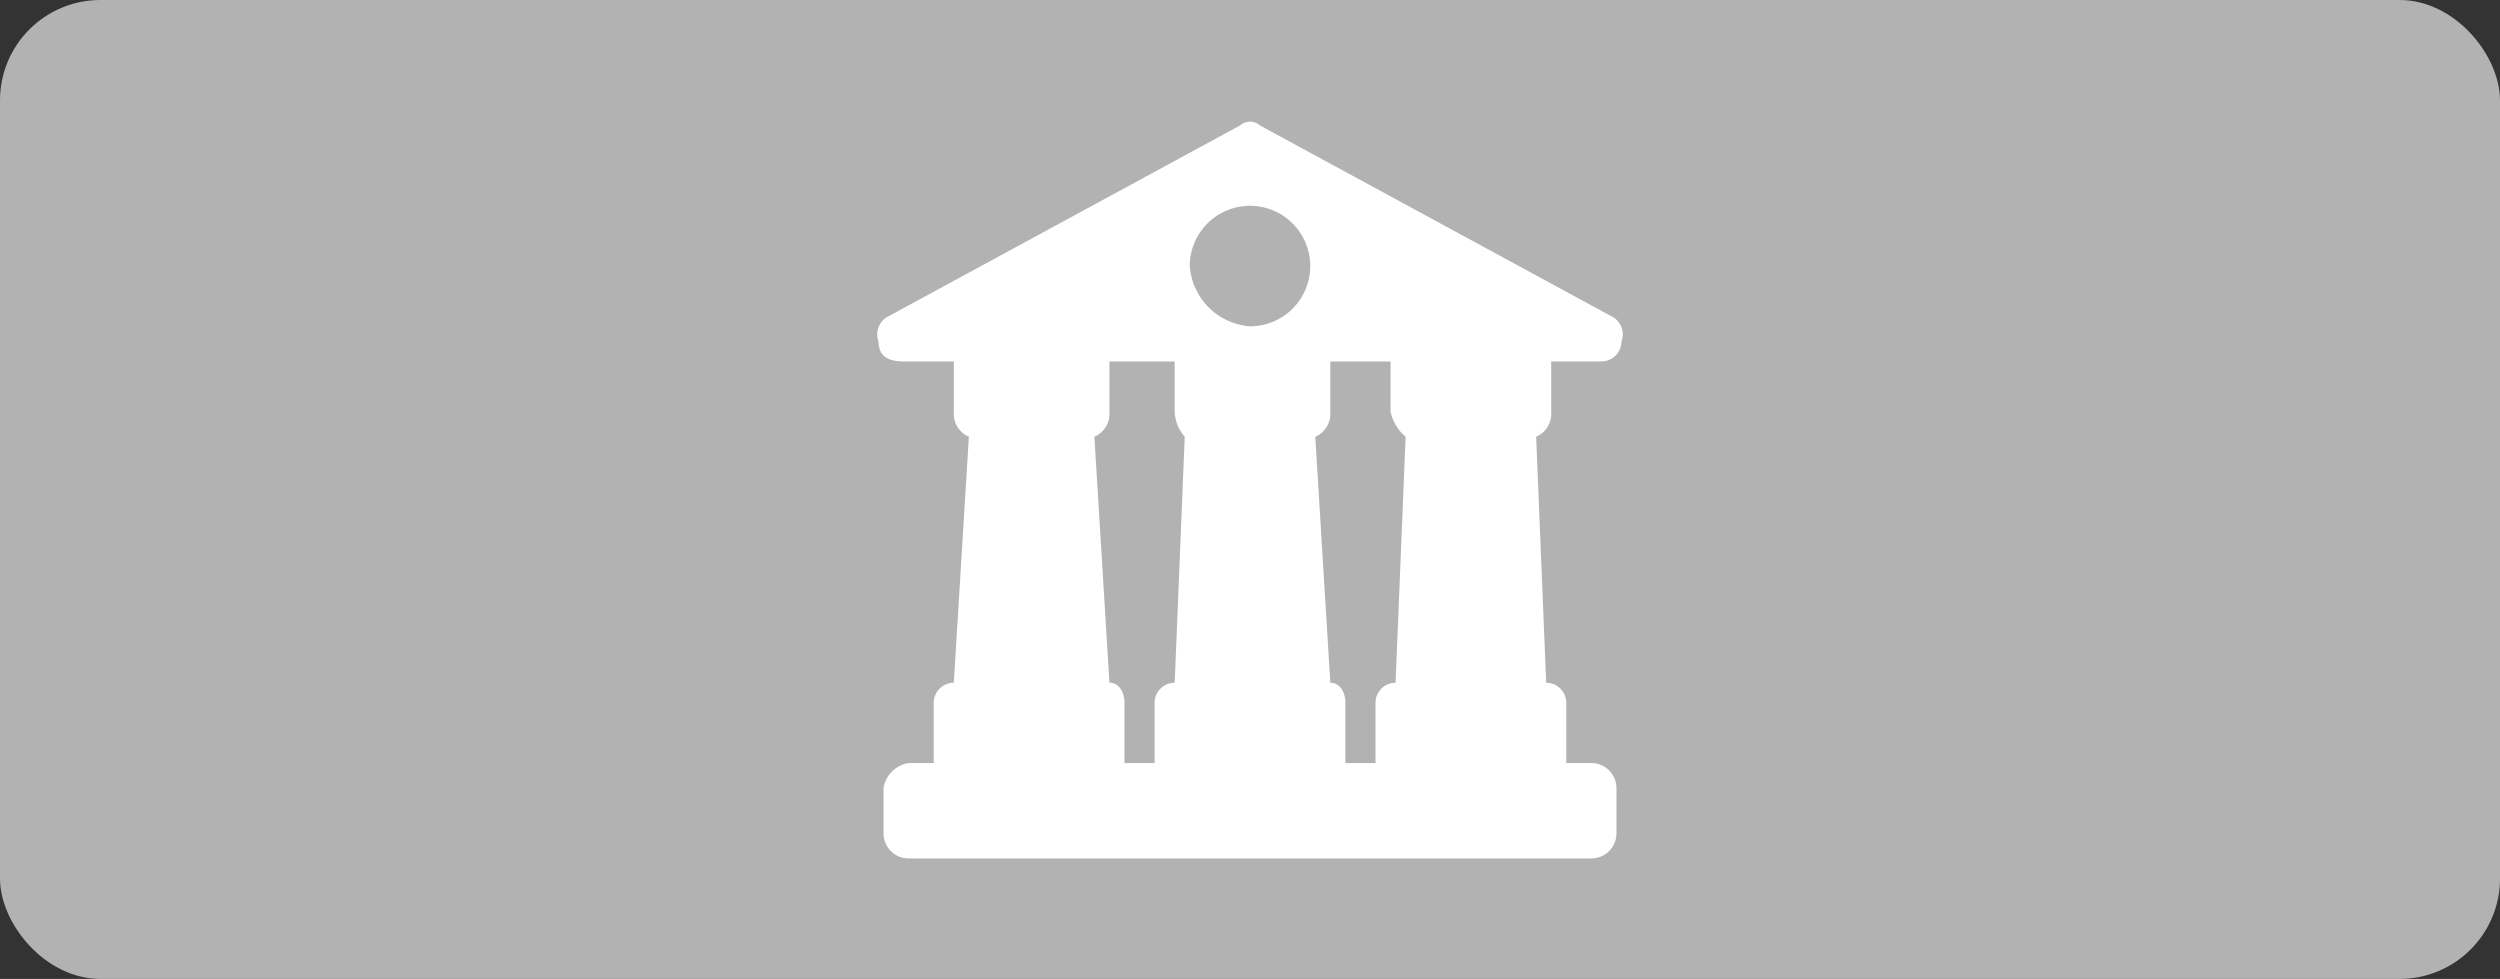
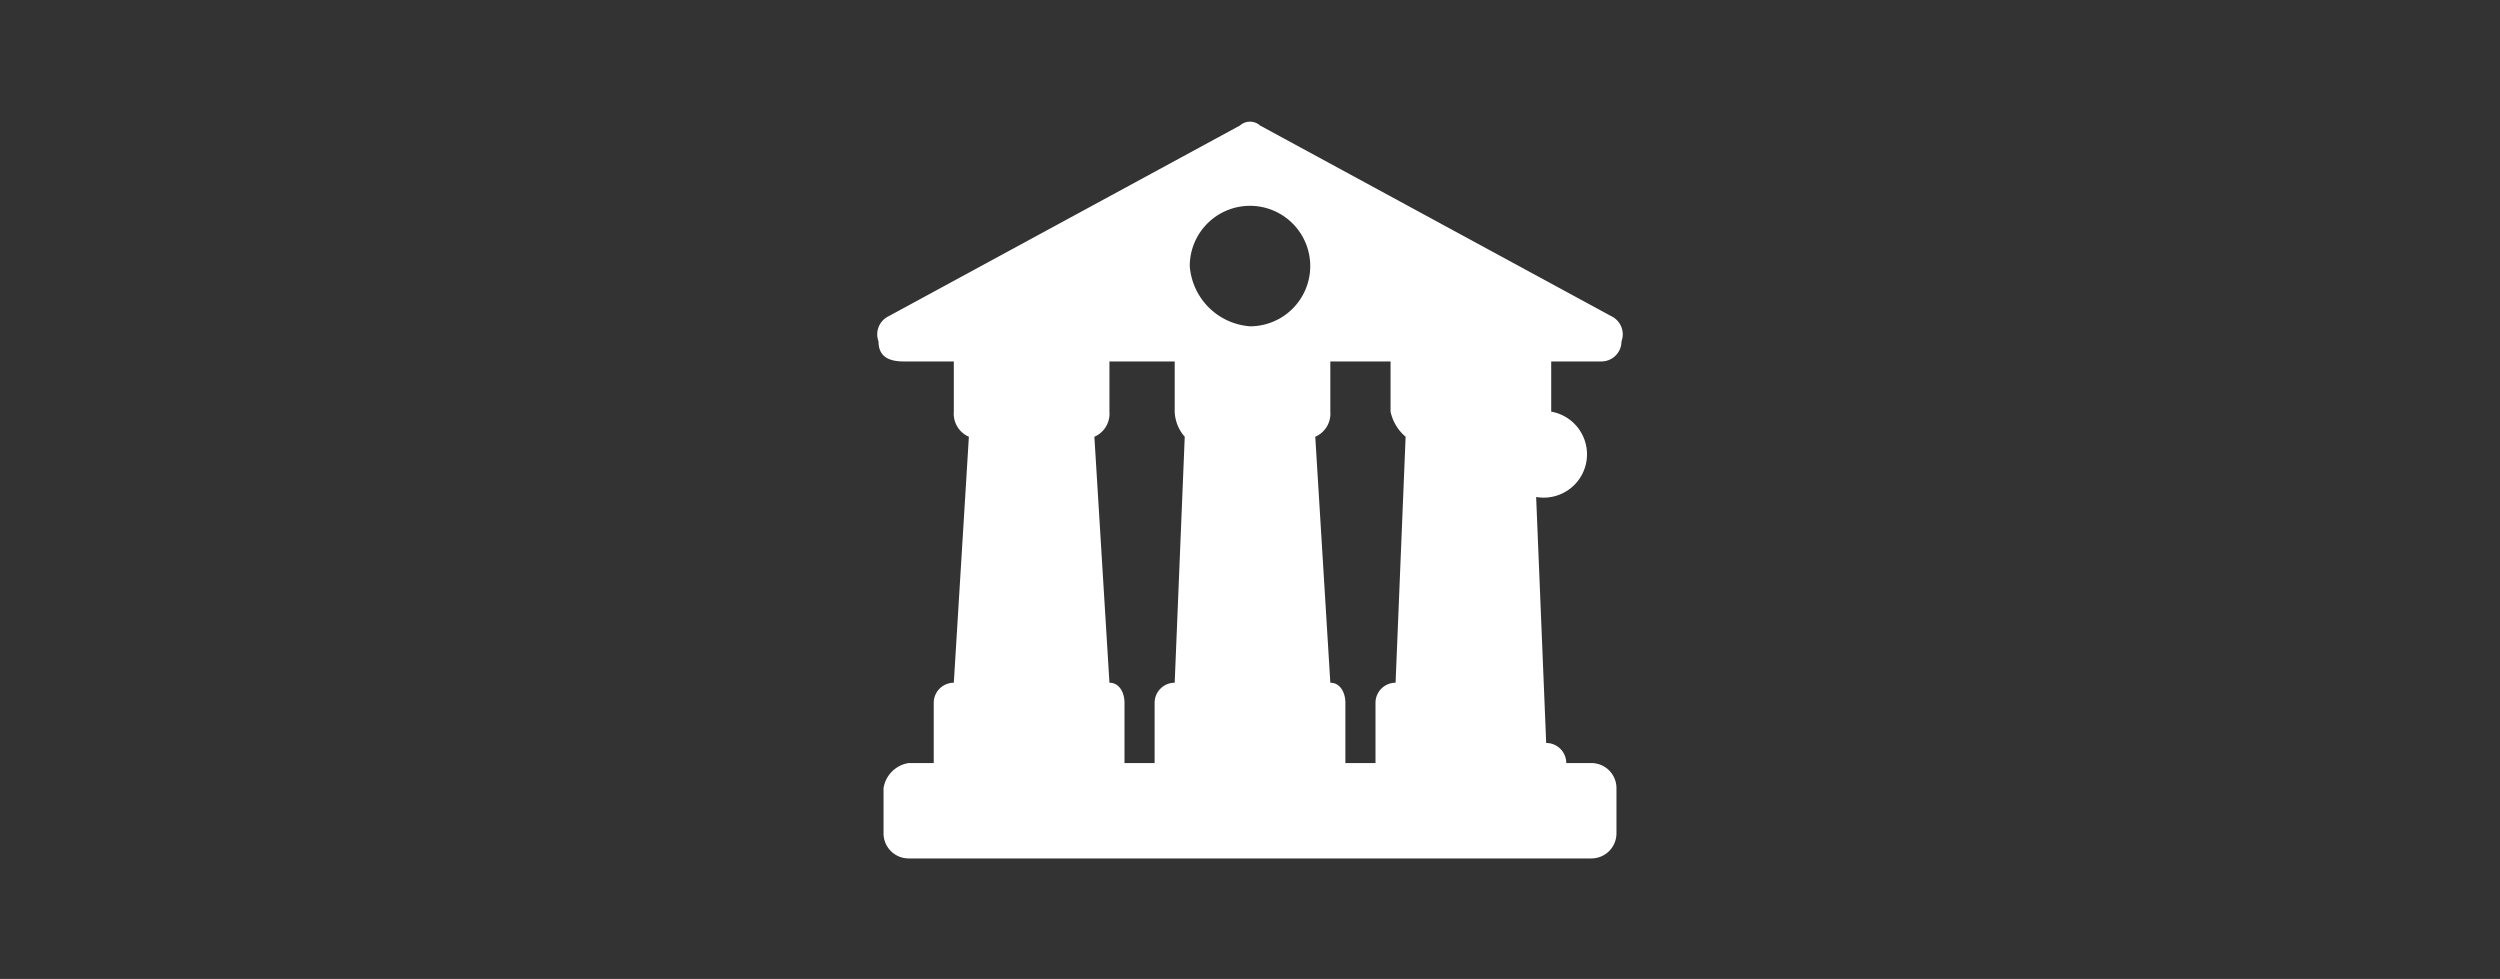
<svg xmlns="http://www.w3.org/2000/svg" viewBox="0 0 49.8 19.5">
  <rect x="0" y="0" width="49.8" height="19.5" fill="#333333" stroke="none" />
  <title>icn_incolle_no</title>
-   <rect width="49.8" height="19.5" rx="2" ry="2" fill="#b2b2b2" />
-   <path d="M30.9,8.2v-1h1a.4.4,0,0,0,.4-.4.4.4,0,0,0-.2-.5l-7-3.8a.3.3,0,0,0-.4,0l-7,3.8a.4.4,0,0,0-.2.5c0,.3.2.4.5.4h1v1a.5.5,0,0,0,.3.5L19,13.6a.4.4,0,0,0-.4.4v1.2h-.5a.6.6,0,0,0-.5.5v.9a.5.5,0,0,0,.5.5H31.7a.5.5,0,0,0,.5-.5v-.9a.5.5,0,0,0-.5-.5h-.5V14a.4.4,0,0,0-.4-.4l-.2-4.9A.5.5,0,0,0,30.9,8.2Zm-7.5,5.4a.4.4,0,0,0-.4.4v1.2h-.6V14c0-.2-.1-.4-.3-.4l-.3-4.9a.5.5,0,0,0,.3-.5v-1h1.3v1a.8.8,0,0,0,.2.5Zm1.5-7.1a1.3,1.3,0,0,1-1.2-1.2,1.2,1.2,0,0,1,1.2-1.2,1.2,1.2,0,0,1,1.2,1.2A1.2,1.2,0,0,1,24.9,6.5Zm2.9,7.1a.4.4,0,0,0-.4.4v1.2h-.6V14c0-.2-.1-.4-.3-.4l-.3-4.9a.5.5,0,0,0,.3-.5v-1h1.2v1a.9.9,0,0,0,.3.5Z" fill="#fff" />
+   <path d="M30.9,8.2v-1h1a.4.4,0,0,0,.4-.4.4.4,0,0,0-.2-.5l-7-3.8a.3.3,0,0,0-.4,0l-7,3.8a.4.4,0,0,0-.2.5c0,.3.2.4.5.4h1v1a.5.5,0,0,0,.3.5L19,13.6a.4.4,0,0,0-.4.4v1.2h-.5a.6.6,0,0,0-.5.5v.9a.5.5,0,0,0,.5.5H31.7a.5.5,0,0,0,.5-.5v-.9a.5.5,0,0,0-.5-.5h-.5a.4.4,0,0,0-.4-.4l-.2-4.9A.5.5,0,0,0,30.9,8.2Zm-7.5,5.4a.4.4,0,0,0-.4.4v1.2h-.6V14c0-.2-.1-.4-.3-.4l-.3-4.9a.5.5,0,0,0,.3-.5v-1h1.3v1a.8.8,0,0,0,.2.5Zm1.5-7.1a1.3,1.3,0,0,1-1.2-1.2,1.2,1.2,0,0,1,1.2-1.2,1.2,1.2,0,0,1,1.2,1.2A1.2,1.2,0,0,1,24.9,6.5Zm2.9,7.1a.4.4,0,0,0-.4.4v1.2h-.6V14c0-.2-.1-.4-.3-.4l-.3-4.9a.5.5,0,0,0,.3-.5v-1h1.2v1a.9.9,0,0,0,.3.5Z" fill="#fff" />
</svg>